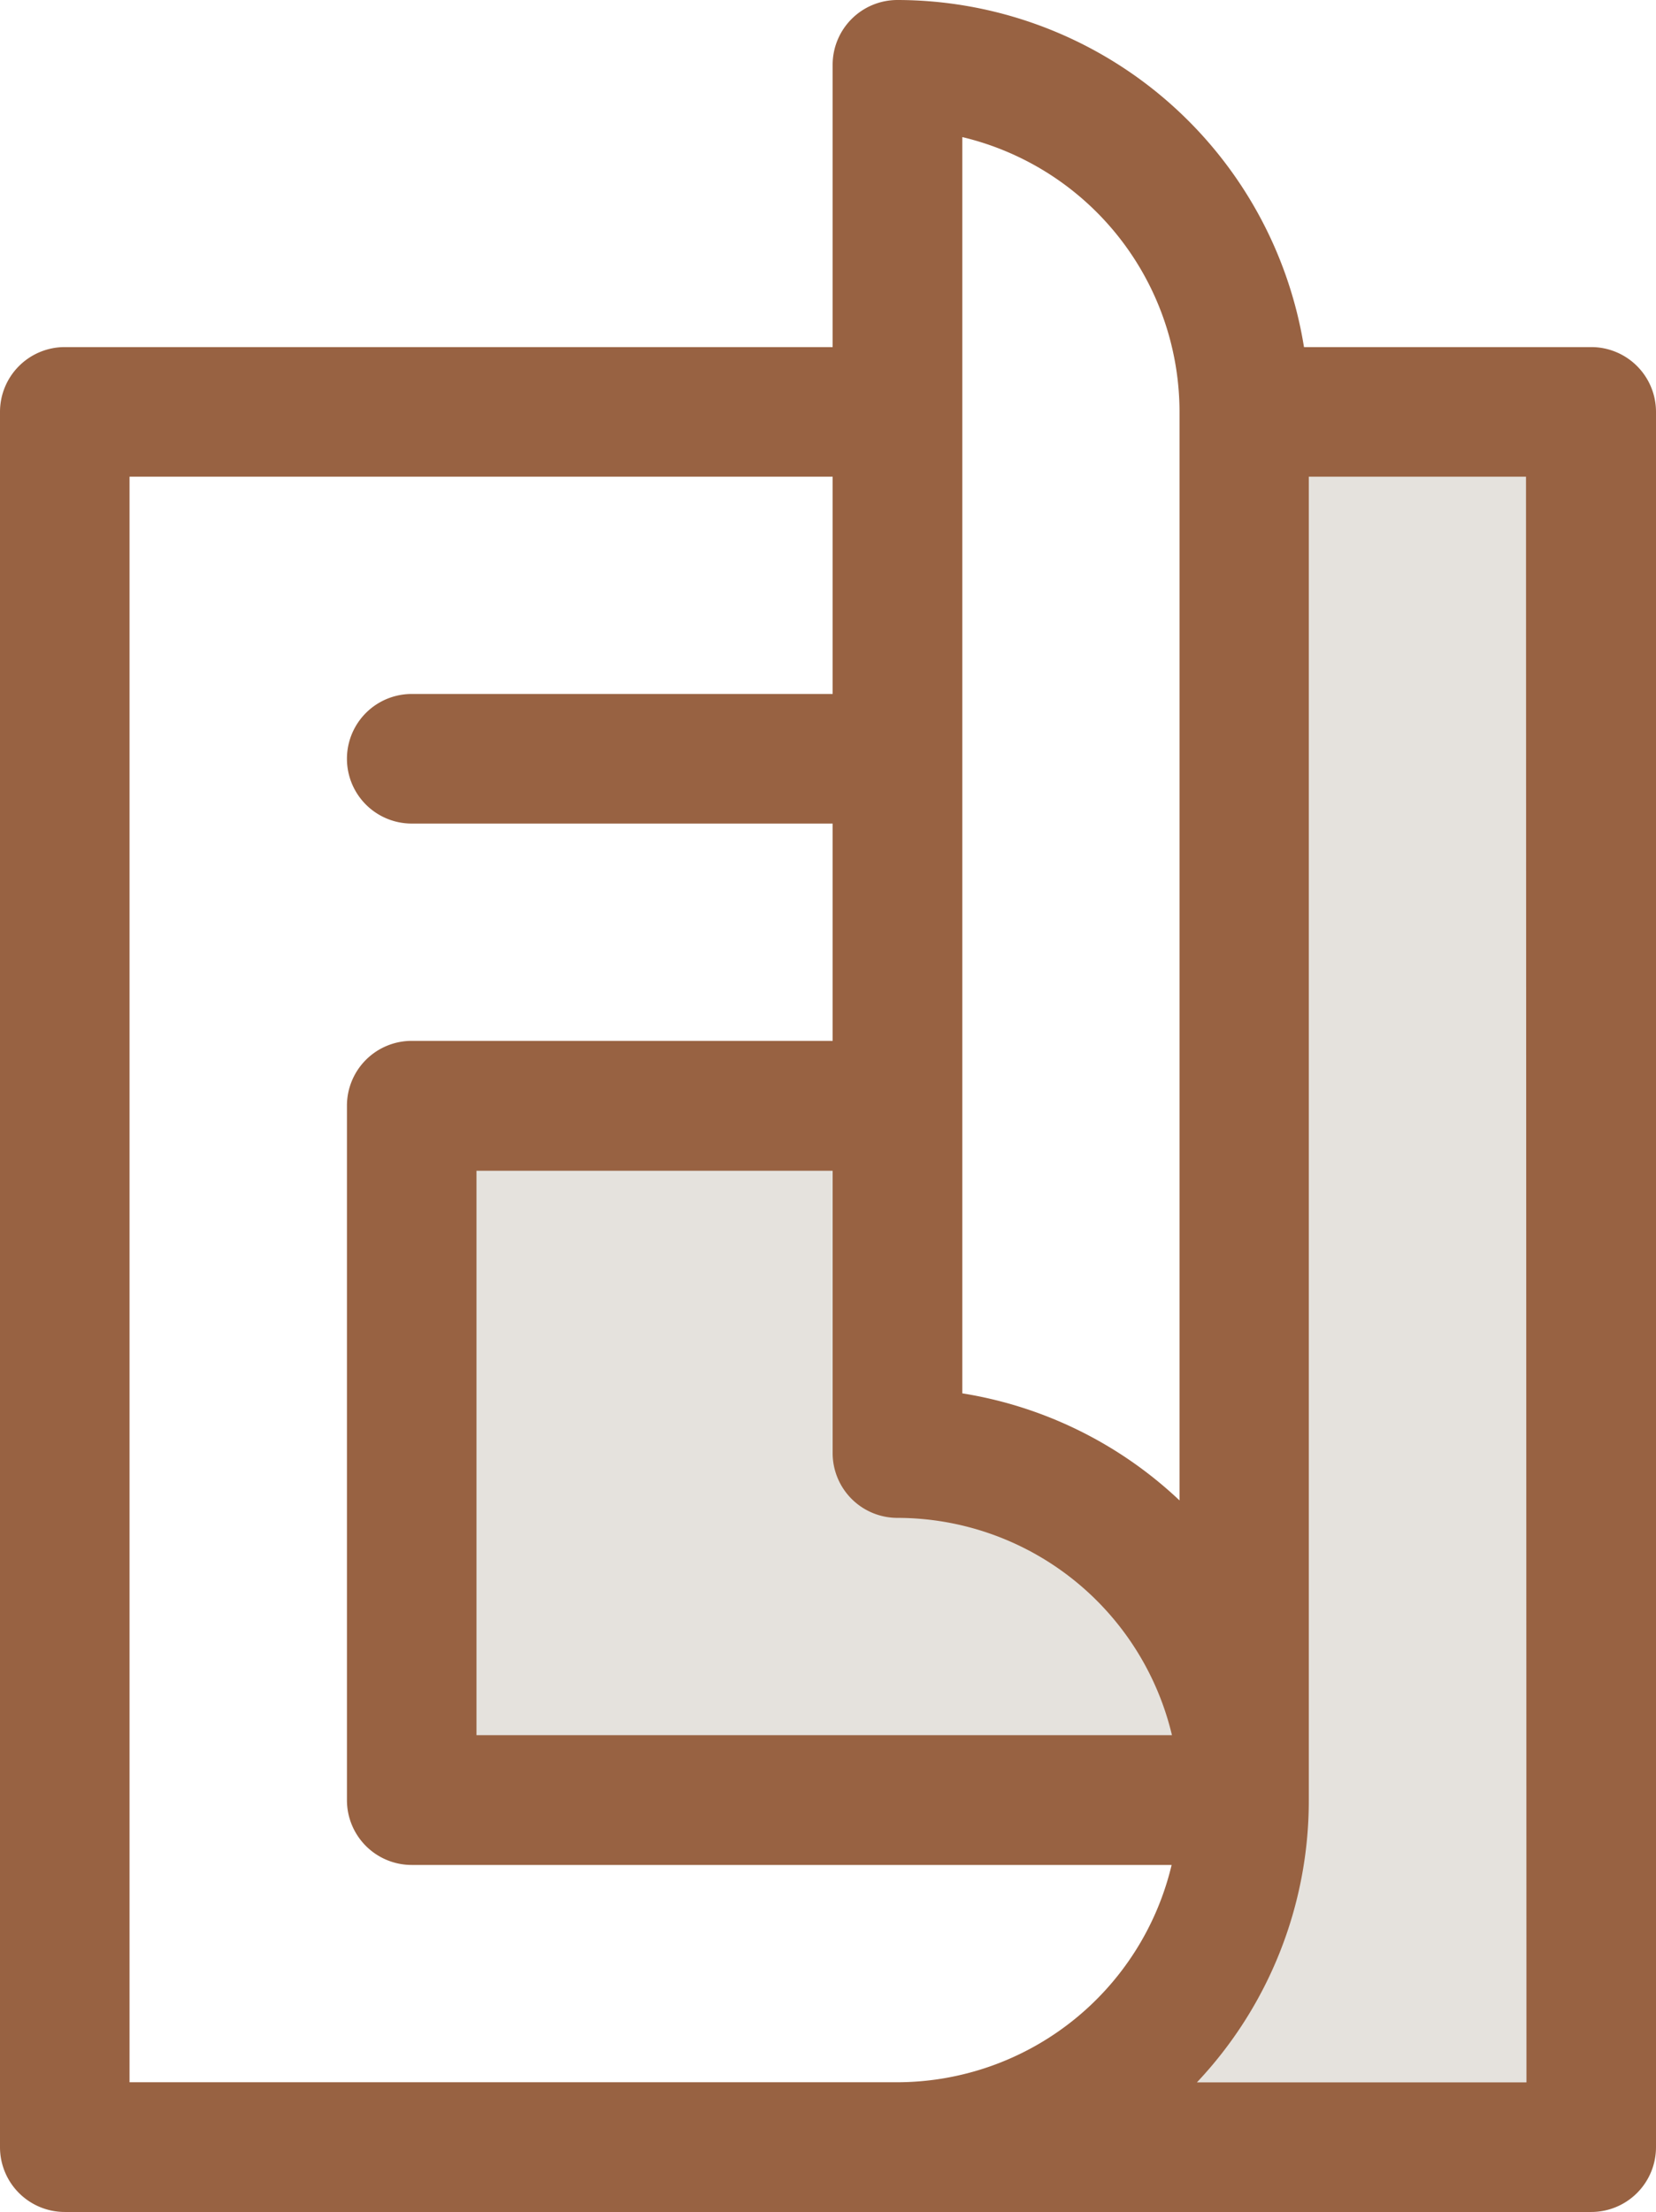
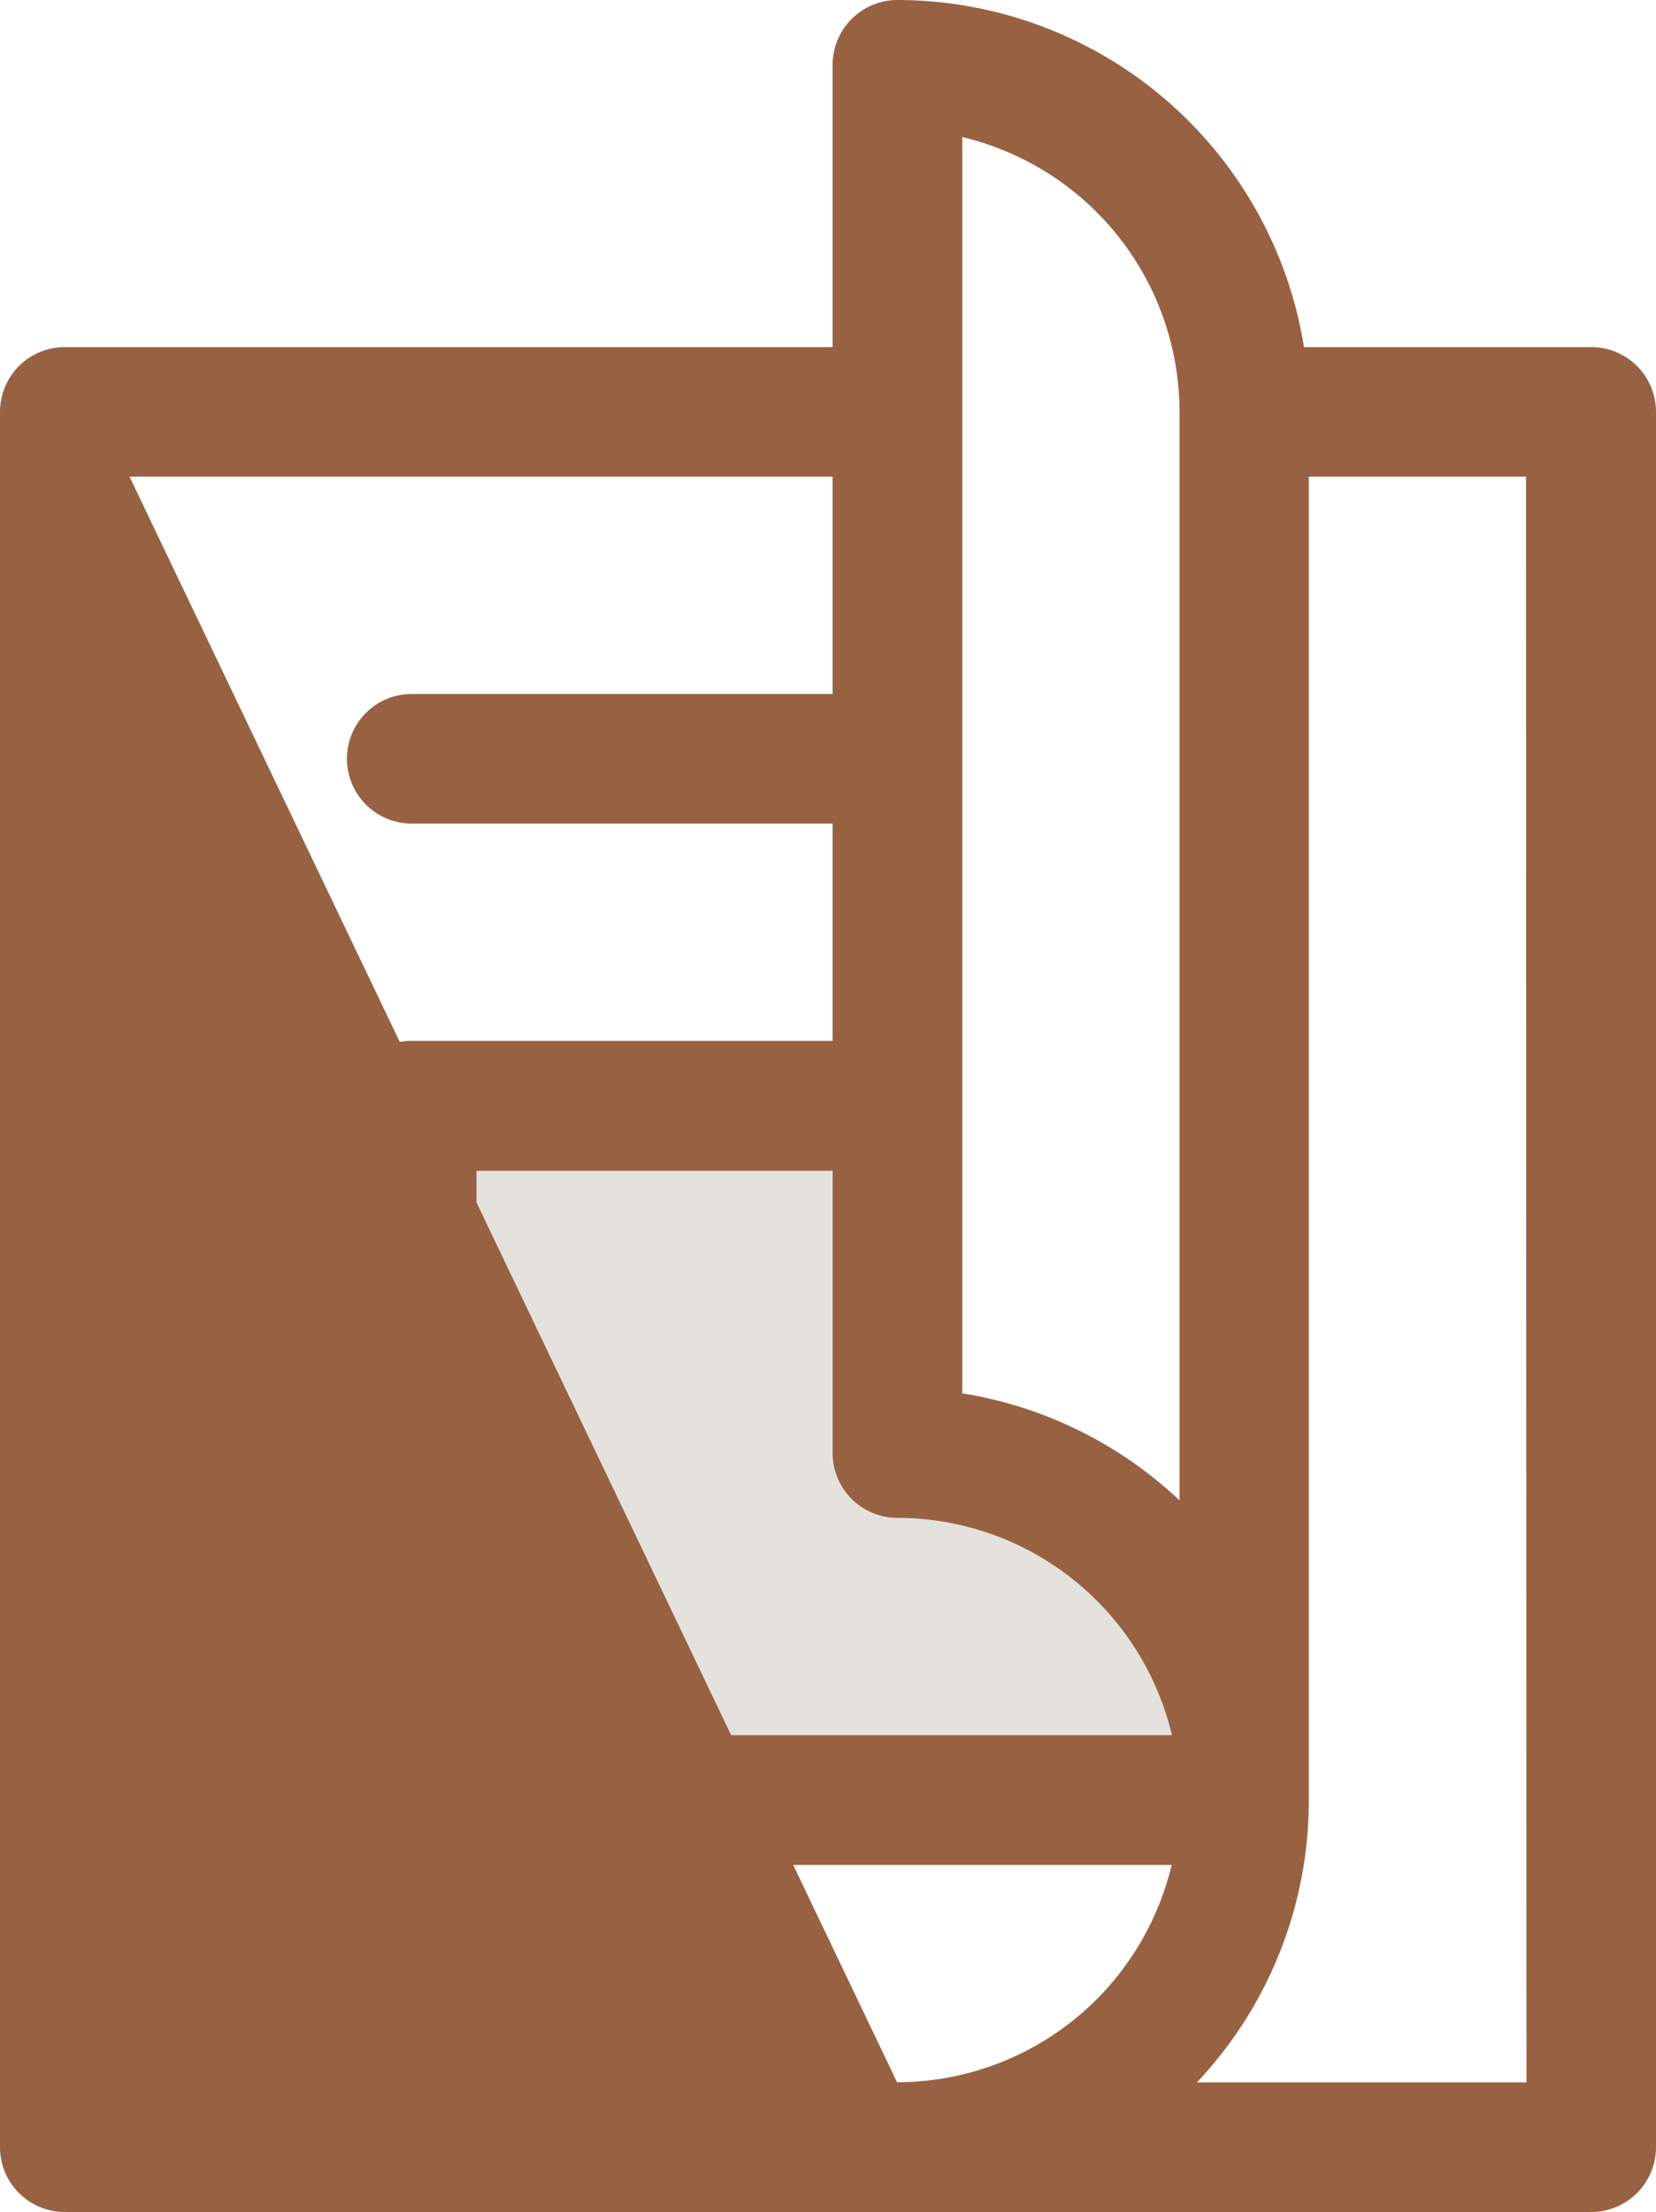
<svg xmlns="http://www.w3.org/2000/svg" width="25.159" height="33.592" viewBox="0 0 25.159 33.592">
  <g id="ico-magazin" transform="translate(-647 -5345.501)">
-     <path id="Path_13" data-name="Path 13" d="M666.048,5351.748H671.5l-.31,26.437h-8.537l2.959-3.369.238-7.136Z" fill="#e5e2dd" />
    <path id="Path_14" data-name="Path 14" d="M660.681,5362.3h-7.547l.194,10.685,12.35-.21-.848-3.59-3.014-1.588-1.545-.408Z" fill="#e5e2dd" />
-     <path id="magazine" d="M24.175,5.271H19.811A6.264,6.264,0,0,0,13.634,0a.984.984,0,0,0-.984.984V5.271H.984A.984.984,0,0,0,0,6.255V32.608a.984.984,0,0,0,.984.984H24.175a.984.984,0,0,0,.984-.984V6.255A.984.984,0,0,0,24.175,5.271ZM13.634,23.051a4.293,4.293,0,0,1,4.171,3.3H7.239V17.78H12.65v4.286A.984.984,0,0,0,13.634,23.051Zm4.286-16.8V22.786a6.238,6.238,0,0,0-3.3-1.626V11.535s0-.006,0-.009,0-.006,0-.009V6.264s0-.006,0-.009,0-.006,0-.009V2.082A4.294,4.294,0,0,1,17.92,6.255ZM1.968,7.239H12.65v3.3H6.255a.984.984,0,1,0,0,1.968H12.65v3.3H6.255a.984.984,0,0,0-.984.984V27.338a.984.984,0,0,0,.984.984H17.8a4.293,4.293,0,0,1-4.171,3.3H1.968ZM23.191,31.624H18.184a6.231,6.231,0,0,0,1.7-4.286V7.239h3.3Zm0,0" transform="translate(647 5345.501)" fill="#986242" />
+     <path id="magazine" d="M24.175,5.271H19.811A6.264,6.264,0,0,0,13.634,0a.984.984,0,0,0-.984.984V5.271H.984A.984.984,0,0,0,0,6.255V32.608a.984.984,0,0,0,.984.984H24.175a.984.984,0,0,0,.984-.984V6.255A.984.984,0,0,0,24.175,5.271ZM13.634,23.051a4.293,4.293,0,0,1,4.171,3.3H7.239V17.78H12.65v4.286A.984.984,0,0,0,13.634,23.051Zm4.286-16.8V22.786a6.238,6.238,0,0,0-3.3-1.626V11.535s0-.006,0-.009,0-.006,0-.009V6.264s0-.006,0-.009,0-.006,0-.009V2.082A4.294,4.294,0,0,1,17.92,6.255ZM1.968,7.239H12.65v3.3H6.255a.984.984,0,1,0,0,1.968H12.65v3.3H6.255a.984.984,0,0,0-.984.984V27.338a.984.984,0,0,0,.984.984H17.8a4.293,4.293,0,0,1-4.171,3.3ZM23.191,31.624H18.184a6.231,6.231,0,0,0,1.7-4.286V7.239h3.3Zm0,0" transform="translate(647 5345.501)" fill="#986242" />
  </g>
</svg>